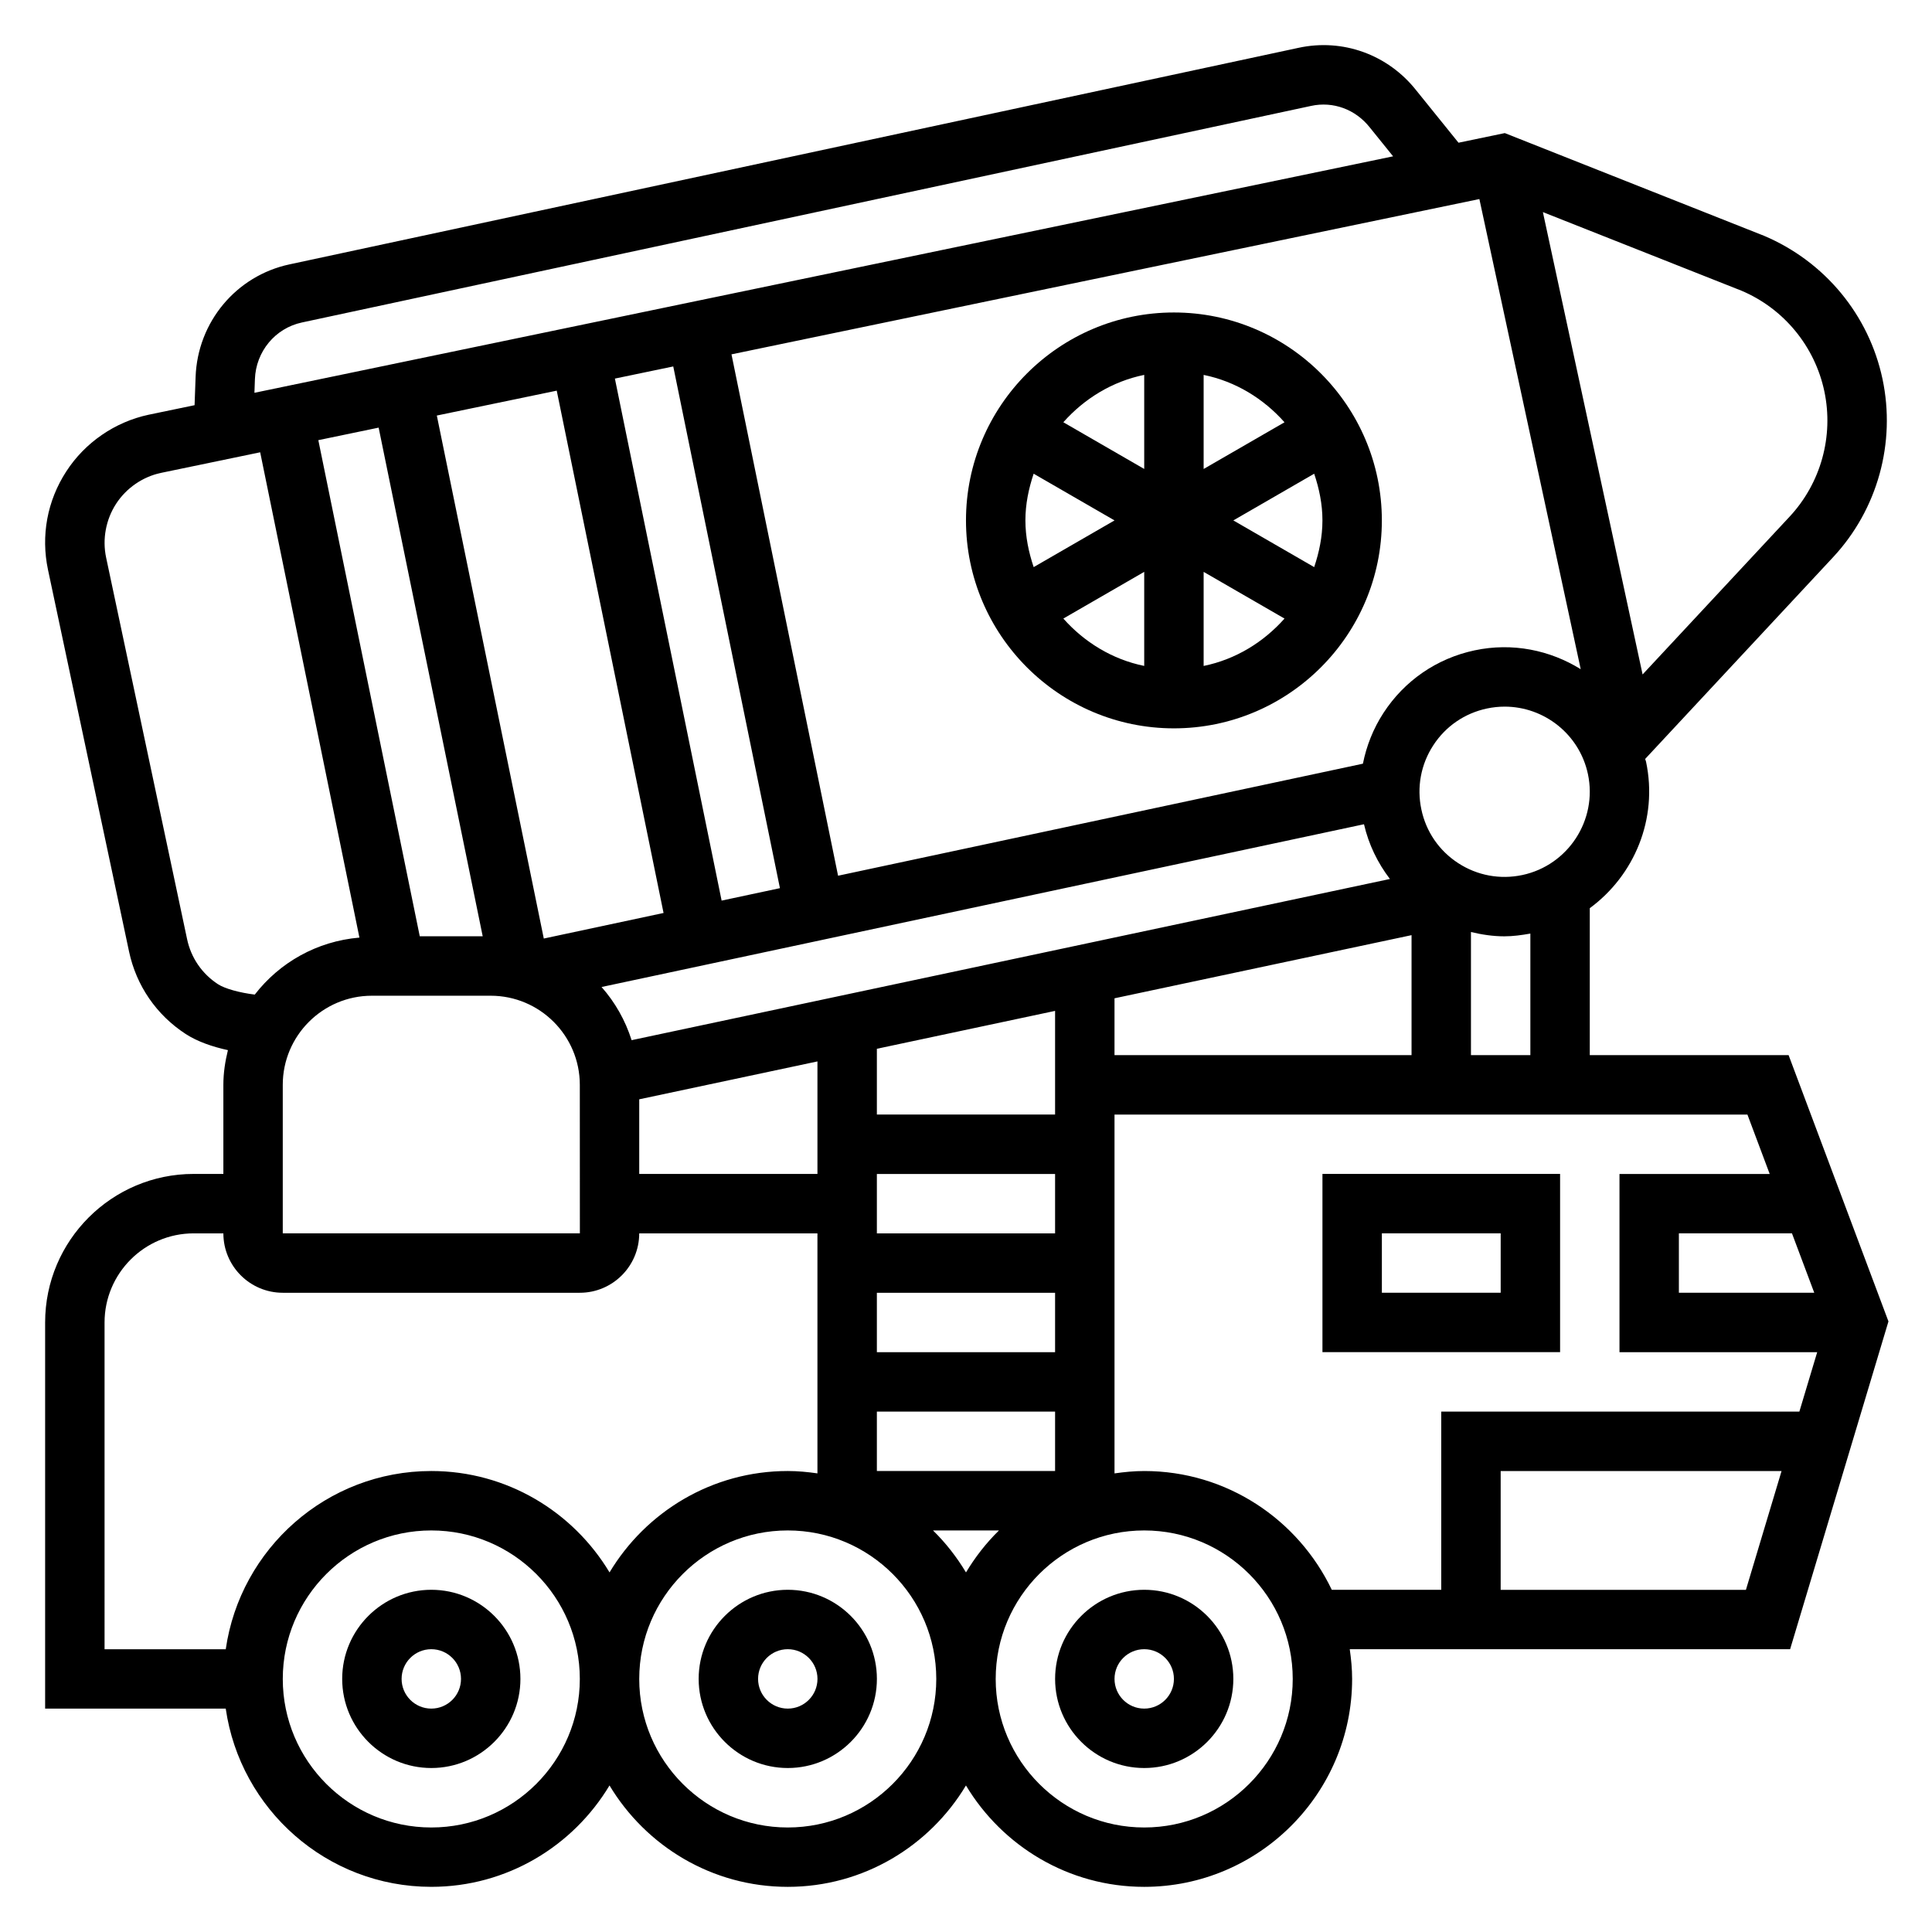
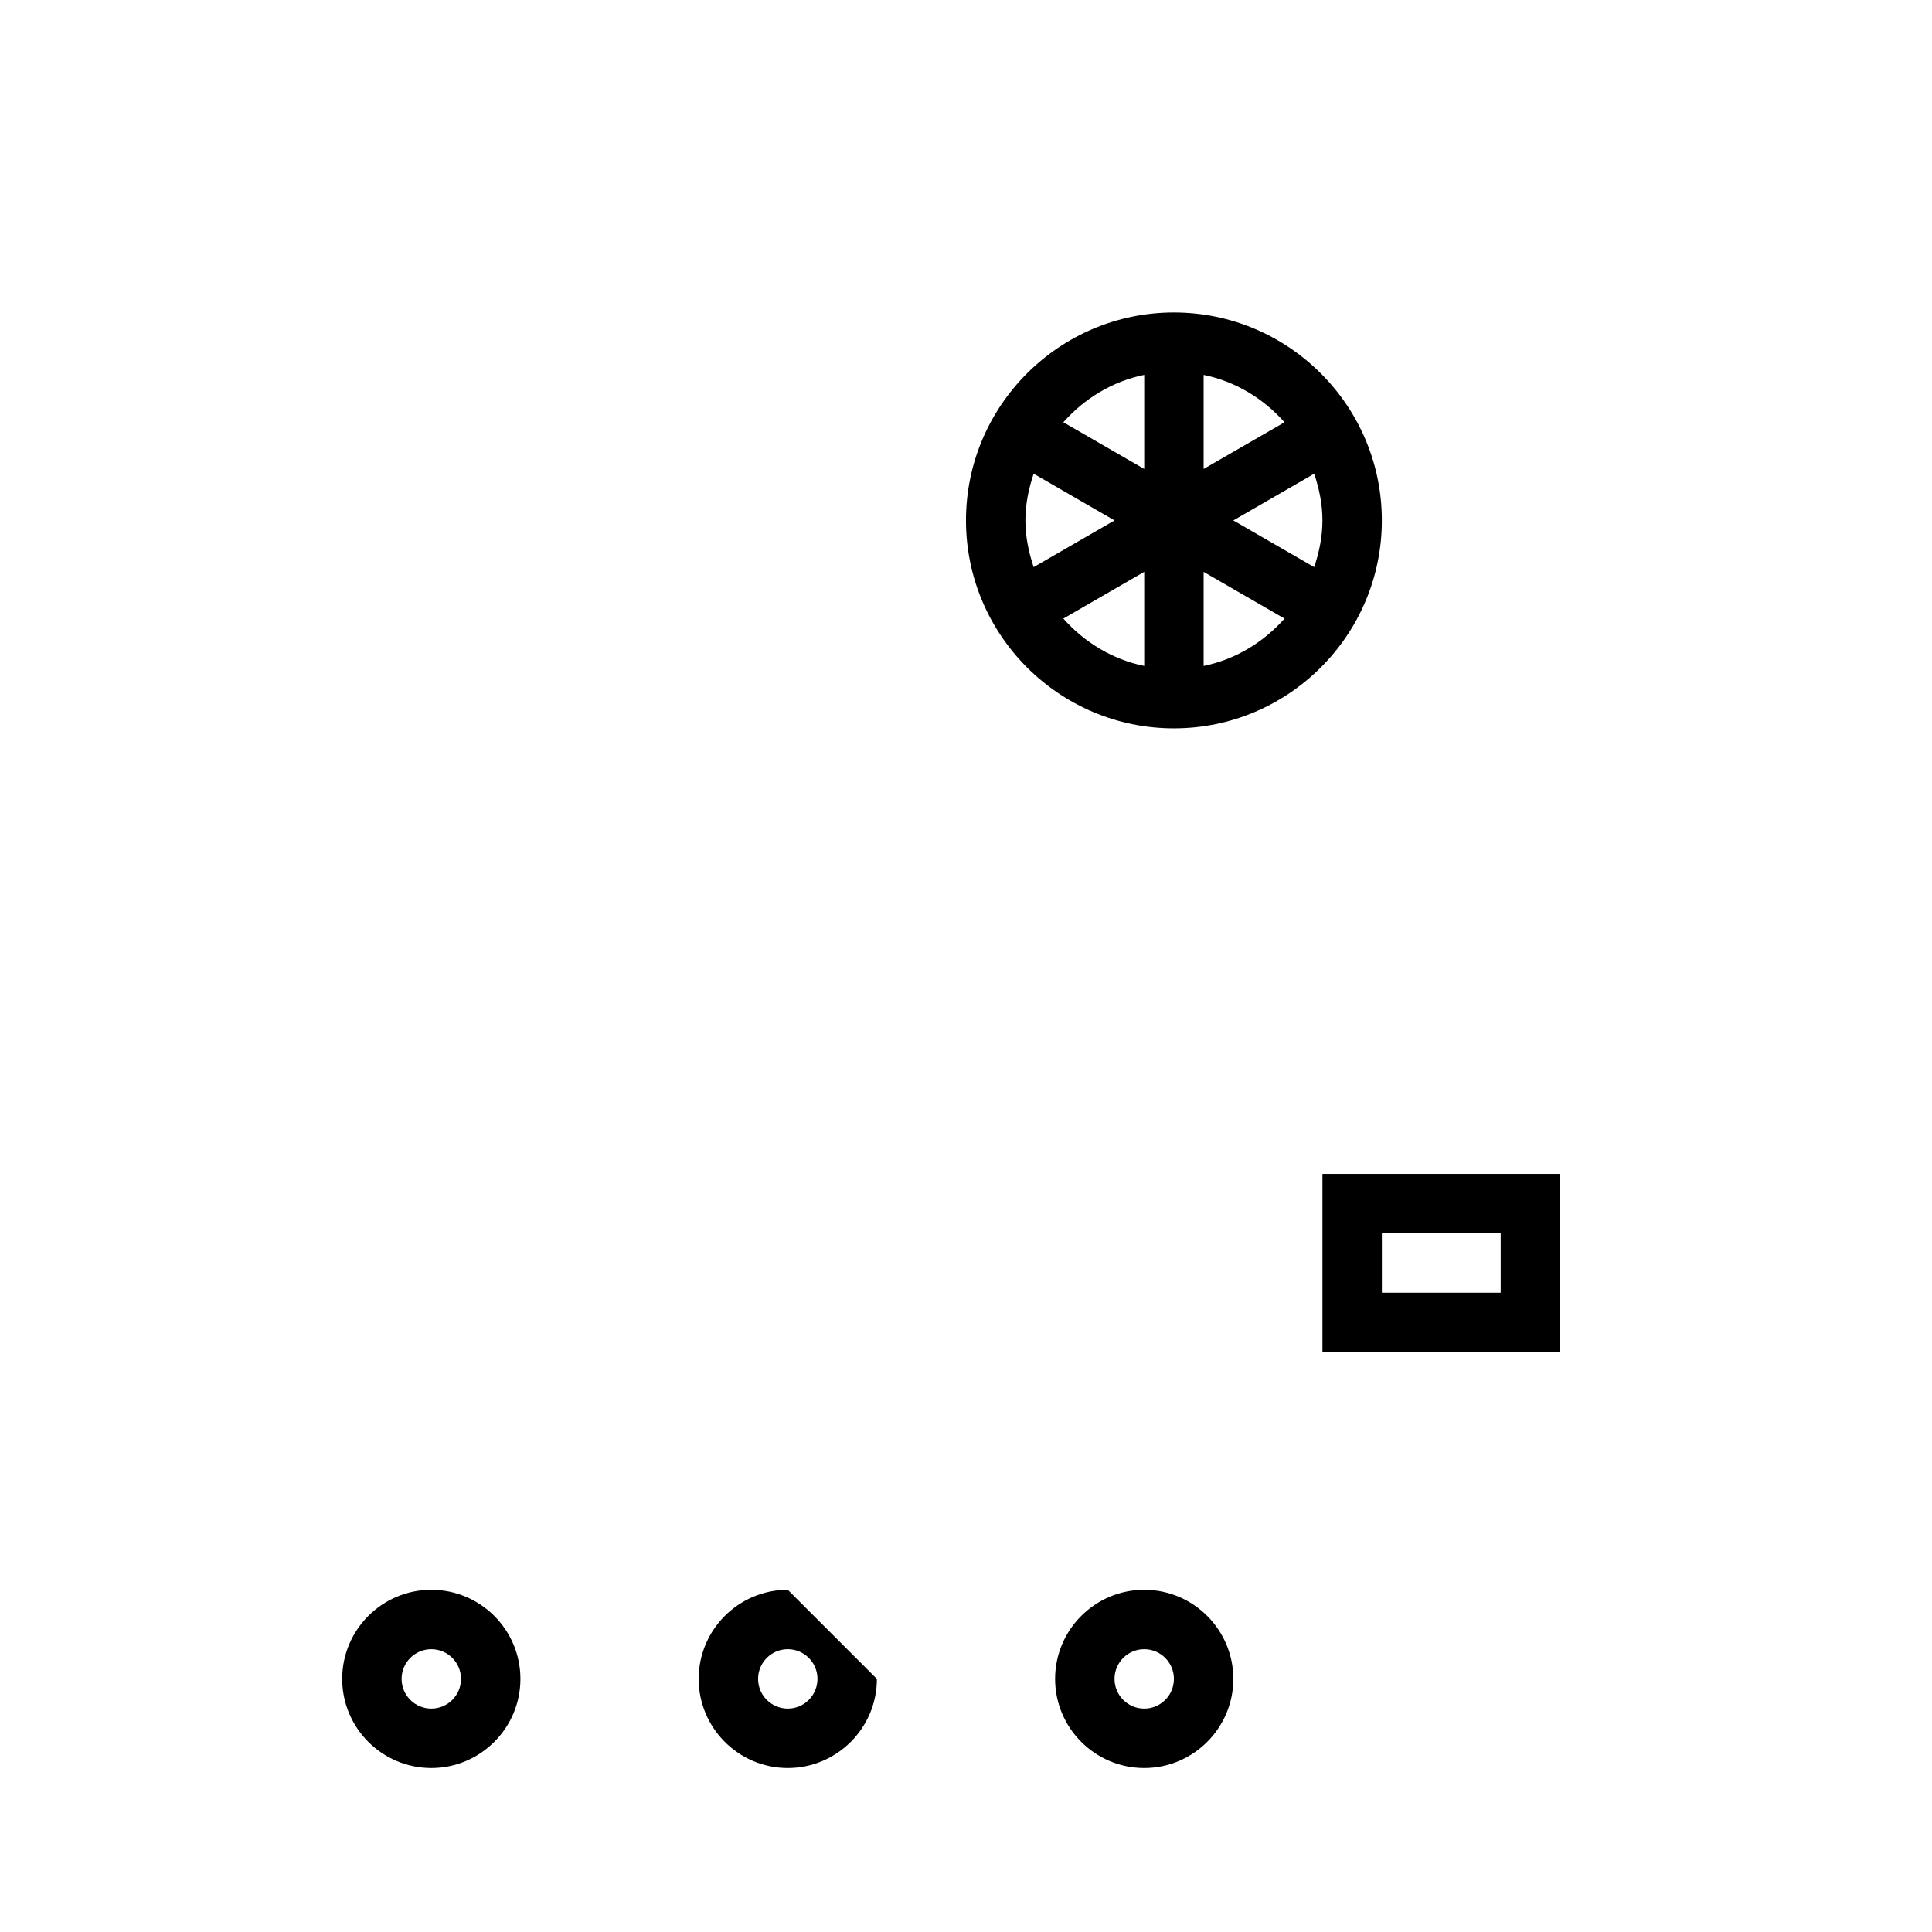
<svg xmlns="http://www.w3.org/2000/svg" fill="#000000" width="800px" height="800px" version="1.1" viewBox="144 144 512 512">
  <g>
    <path d="m447.23 565.31c-13.02 0-23.617 10.598-23.617 23.617 0 13.02 10.598 23.617 23.617 23.617s23.617-10.598 23.617-23.617c0-13.023-10.598-23.617-23.617-23.617zm0 31.488c-4.344 0-7.871-3.527-7.871-7.871s3.527-7.871 7.871-7.871 7.871 3.527 7.871 7.871-3.527 7.871-7.871 7.871z" />
-     <path d="m352.77 565.31c-13.02 0-23.617 10.598-23.617 23.617 0 13.02 10.598 23.617 23.617 23.617s23.617-10.598 23.617-23.617c0-13.023-10.598-23.617-23.617-23.617zm0 31.488c-4.344 0-7.871-3.527-7.871-7.871s3.527-7.871 7.871-7.871 7.871 3.527 7.871 7.871-3.523 7.871-7.871 7.871z" />
+     <path d="m352.77 565.31c-13.02 0-23.617 10.598-23.617 23.617 0 13.02 10.598 23.617 23.617 23.617s23.617-10.598 23.617-23.617zm0 31.488c-4.344 0-7.871-3.527-7.871-7.871s3.527-7.871 7.871-7.871 7.871 3.527 7.871 7.871-3.523 7.871-7.871 7.871z" />
    <path d="m258.3 565.31c-13.02 0-23.617 10.598-23.617 23.617 0 13.02 10.598 23.617 23.617 23.617s23.617-10.598 23.617-23.617c0-13.023-10.594-23.617-23.617-23.617zm0 31.488c-4.344 0-7.871-3.527-7.871-7.871s3.527-7.871 7.871-7.871 7.871 3.527 7.871 7.871c0.004 4.344-3.523 7.871-7.871 7.871z" />
-     <path d="m644.46 494.19-26.465-70.574h-52.688v-38.941c11.777-8.645 18.129-23.625 14.91-38.816-0.055-0.262-0.172-0.48-0.234-0.73l49.797-53.457c11.793-12.648 16.688-30.324 13.098-47.254-3.598-16.934-15.258-31.078-31.34-37.91l-68.754-27.238-12.266 2.551-11.211-13.887c-7.477-9.461-19.438-13.801-31.164-11.266l-267.45 57.398c-14.129 3.031-24.355 15.305-24.859 29.844l-0.27 7.469-12.172 2.527c-8.918 1.898-16.887 7.375-21.836 15.035-5.047 7.769-6.754 17.035-4.832 26.078l21.469 101.13c1.922 9.055 7.258 16.816 15.004 21.859 3.117 2.031 7.133 3.402 11.203 4.289-0.727 2.965-1.207 6.008-1.207 9.191v23.617l-7.875-0.004c-21.703 0-39.359 17.656-39.359 39.359v102.34h47.863c3.84 26.656 26.773 47.23 54.473 47.23 20.059 0 37.59-10.809 47.23-26.867 9.645 16.062 27.176 26.871 47.234 26.871s37.59-10.809 47.23-26.867c9.645 16.059 27.176 26.867 47.234 26.867 30.379 0 55.105-24.727 55.105-55.105 0-2.676-0.262-5.289-0.629-7.871h116.7zm-19.664-7.598h-35.875v-15.742h29.969zm-90.977-62.977v-32.621c2.898 0.691 5.84 1.141 8.84 1.141 2.289 0 4.606-0.316 6.902-0.73v32.211zm29.086-102.27c-8.117-5.039-18.074-7.133-28.125-4.992-10.004 2.125-18.586 8.023-24.16 16.602-2.699 4.156-4.496 8.715-5.434 13.43l-139.09 29.691-28.246-138.17 198.2-41.156zm-15.477 54.547c-5.894 1.25-11.926 0.133-16.973-3.141-5.062-3.281-8.535-8.336-9.777-14.234-1.258-5.894-0.141-11.926 3.141-16.98 3.273-5.055 8.336-8.527 14.234-9.777 1.574-0.332 3.148-0.496 4.699-0.496 10.422 0 19.812 7.281 22.066 17.879 2.574 12.156-5.227 24.16-17.391 26.75zm-225.01-134.78 28.27 138.26-15.453 3.297-28.285-138.34zm-30.879 6.414 28.309 138.42-31.738 6.777-28.348-138.6zm-47.195 9.801 27.578 134.8h-16.68l-26.883-131.48zm-1.793 150.55h31.488c13.02 0 23.617 10.598 23.617 23.617l0.016 39.359h-78.738v-39.359c0-13.023 10.598-23.617 23.617-23.617zm262.92-45.445c1.242 5.367 3.621 10.25 6.871 14.508l-200.96 42.715c-1.676-5.273-4.383-10.043-7.965-14.09zm-81.863 171.4h-47.23v-15.742h47.23zm0-31.488h-47.23v-15.742h47.23zm0-31.488h-47.23v-15.742h47.23zm-47.23-31.488v-17.43l47.23-10.043v27.473zm-62.977-4.039 47.23-10.043v29.824h-47.23zm95.34 114.25c-3.379 3.305-6.297 7.055-8.746 11.125-2.449-4.07-5.367-7.824-8.746-11.125zm30.613-141.02 78.719-16.734v31.801h-78.719zm188.11-160.88c2.527 11.918-0.914 24.348-9.211 33.25l-38.949 41.809-26.426-122.53 52.68 20.852c11.184 4.754 19.379 14.707 21.906 26.617zm-415.91-3.203c0.262-7.32 5.375-13.492 12.438-15.012l267.45-57.395c5.848-1.281 11.777 0.914 15.555 5.691l6.188 7.668-301.76 62.668zm-9.785 160.35c-4.227-2.754-7.141-6.992-8.188-11.934l-21.457-101.12c-1.039-4.871-0.078-10.066 2.637-14.258 2.707-4.172 7.055-7.164 11.871-8.188l26.316-5.465 26.301 128.61c-11.289 0.961-21.168 6.621-27.734 15.105-4.031-0.5-7.898-1.555-9.746-2.75zm-30.062 89.645c0-13.02 10.598-23.617 23.617-23.617h7.871c0 8.684 7.062 15.742 15.742 15.742h78.719c8.684 0 15.742-7.062 15.742-15.742h47.23v63.605c-2.578-0.367-5.191-0.625-7.867-0.625-20.059 0-37.59 10.809-47.23 26.867-9.645-16.059-27.176-26.867-47.234-26.867-27.703 0-50.633 20.578-54.473 47.23h-32.117zm86.59 133.83c-21.703 0-39.359-17.656-39.359-39.359 0-21.703 17.656-39.359 39.359-39.359s39.359 17.656 39.359 39.359c0.004 21.699-17.656 39.359-39.359 39.359zm94.465 0c-21.703 0-39.359-17.656-39.359-39.359 0-21.703 17.656-39.359 39.359-39.359s39.359 17.656 39.359 39.359c0 21.699-17.656 39.359-39.359 39.359zm94.465 0c-21.703 0-39.359-17.656-39.359-39.359 0-21.703 17.656-39.359 39.359-39.359s39.359 17.656 39.359 39.359c0 21.699-17.656 39.359-39.359 39.359zm0-94.465c-2.676 0-5.289 0.262-7.871 0.629v-95.094h167.73l5.902 15.742h-39.809v47.23h52.395l-4.723 15.742-94.906 0.004v47.23h-29.008c-8.871-18.582-27.789-31.484-49.711-31.484zm94.465 31.488v-31.488h74.438l-9.445 31.488z" />
    <path d="m557.44 455.1h-62.977v47.23h62.977zm-15.742 31.488h-31.488v-15.742h31.488z" />
    <path d="m455.1 337.02c30.379 0 55.105-24.719 55.105-55.105s-24.727-55.105-55.105-55.105c-30.379 0-55.105 24.719-55.105 55.105 0.004 30.387 24.727 55.105 55.105 55.105zm-39.359-55.105c0-4.344 0.875-8.453 2.188-12.375l21.43 12.375-21.426 12.375c-1.316-3.922-2.191-8.031-2.191-12.375zm78.719 0c0 4.344-0.875 8.453-2.188 12.375l-21.426-12.375 21.426-12.375c1.316 3.922 2.188 8.031 2.188 12.375zm-68.664 26.008 21.434-12.375v24.93c-8.492-1.73-15.887-6.305-21.434-12.555zm37.18 12.559v-24.93l21.434 12.375c-5.551 6.246-12.941 10.82-21.434 12.555zm21.434-64.574-21.434 12.375v-24.93c8.492 1.73 15.883 6.305 21.434 12.555zm-37.18-12.559v24.93l-21.434-12.375c5.547-6.246 12.941-10.82 21.434-12.555z" />
  </g>
</svg>